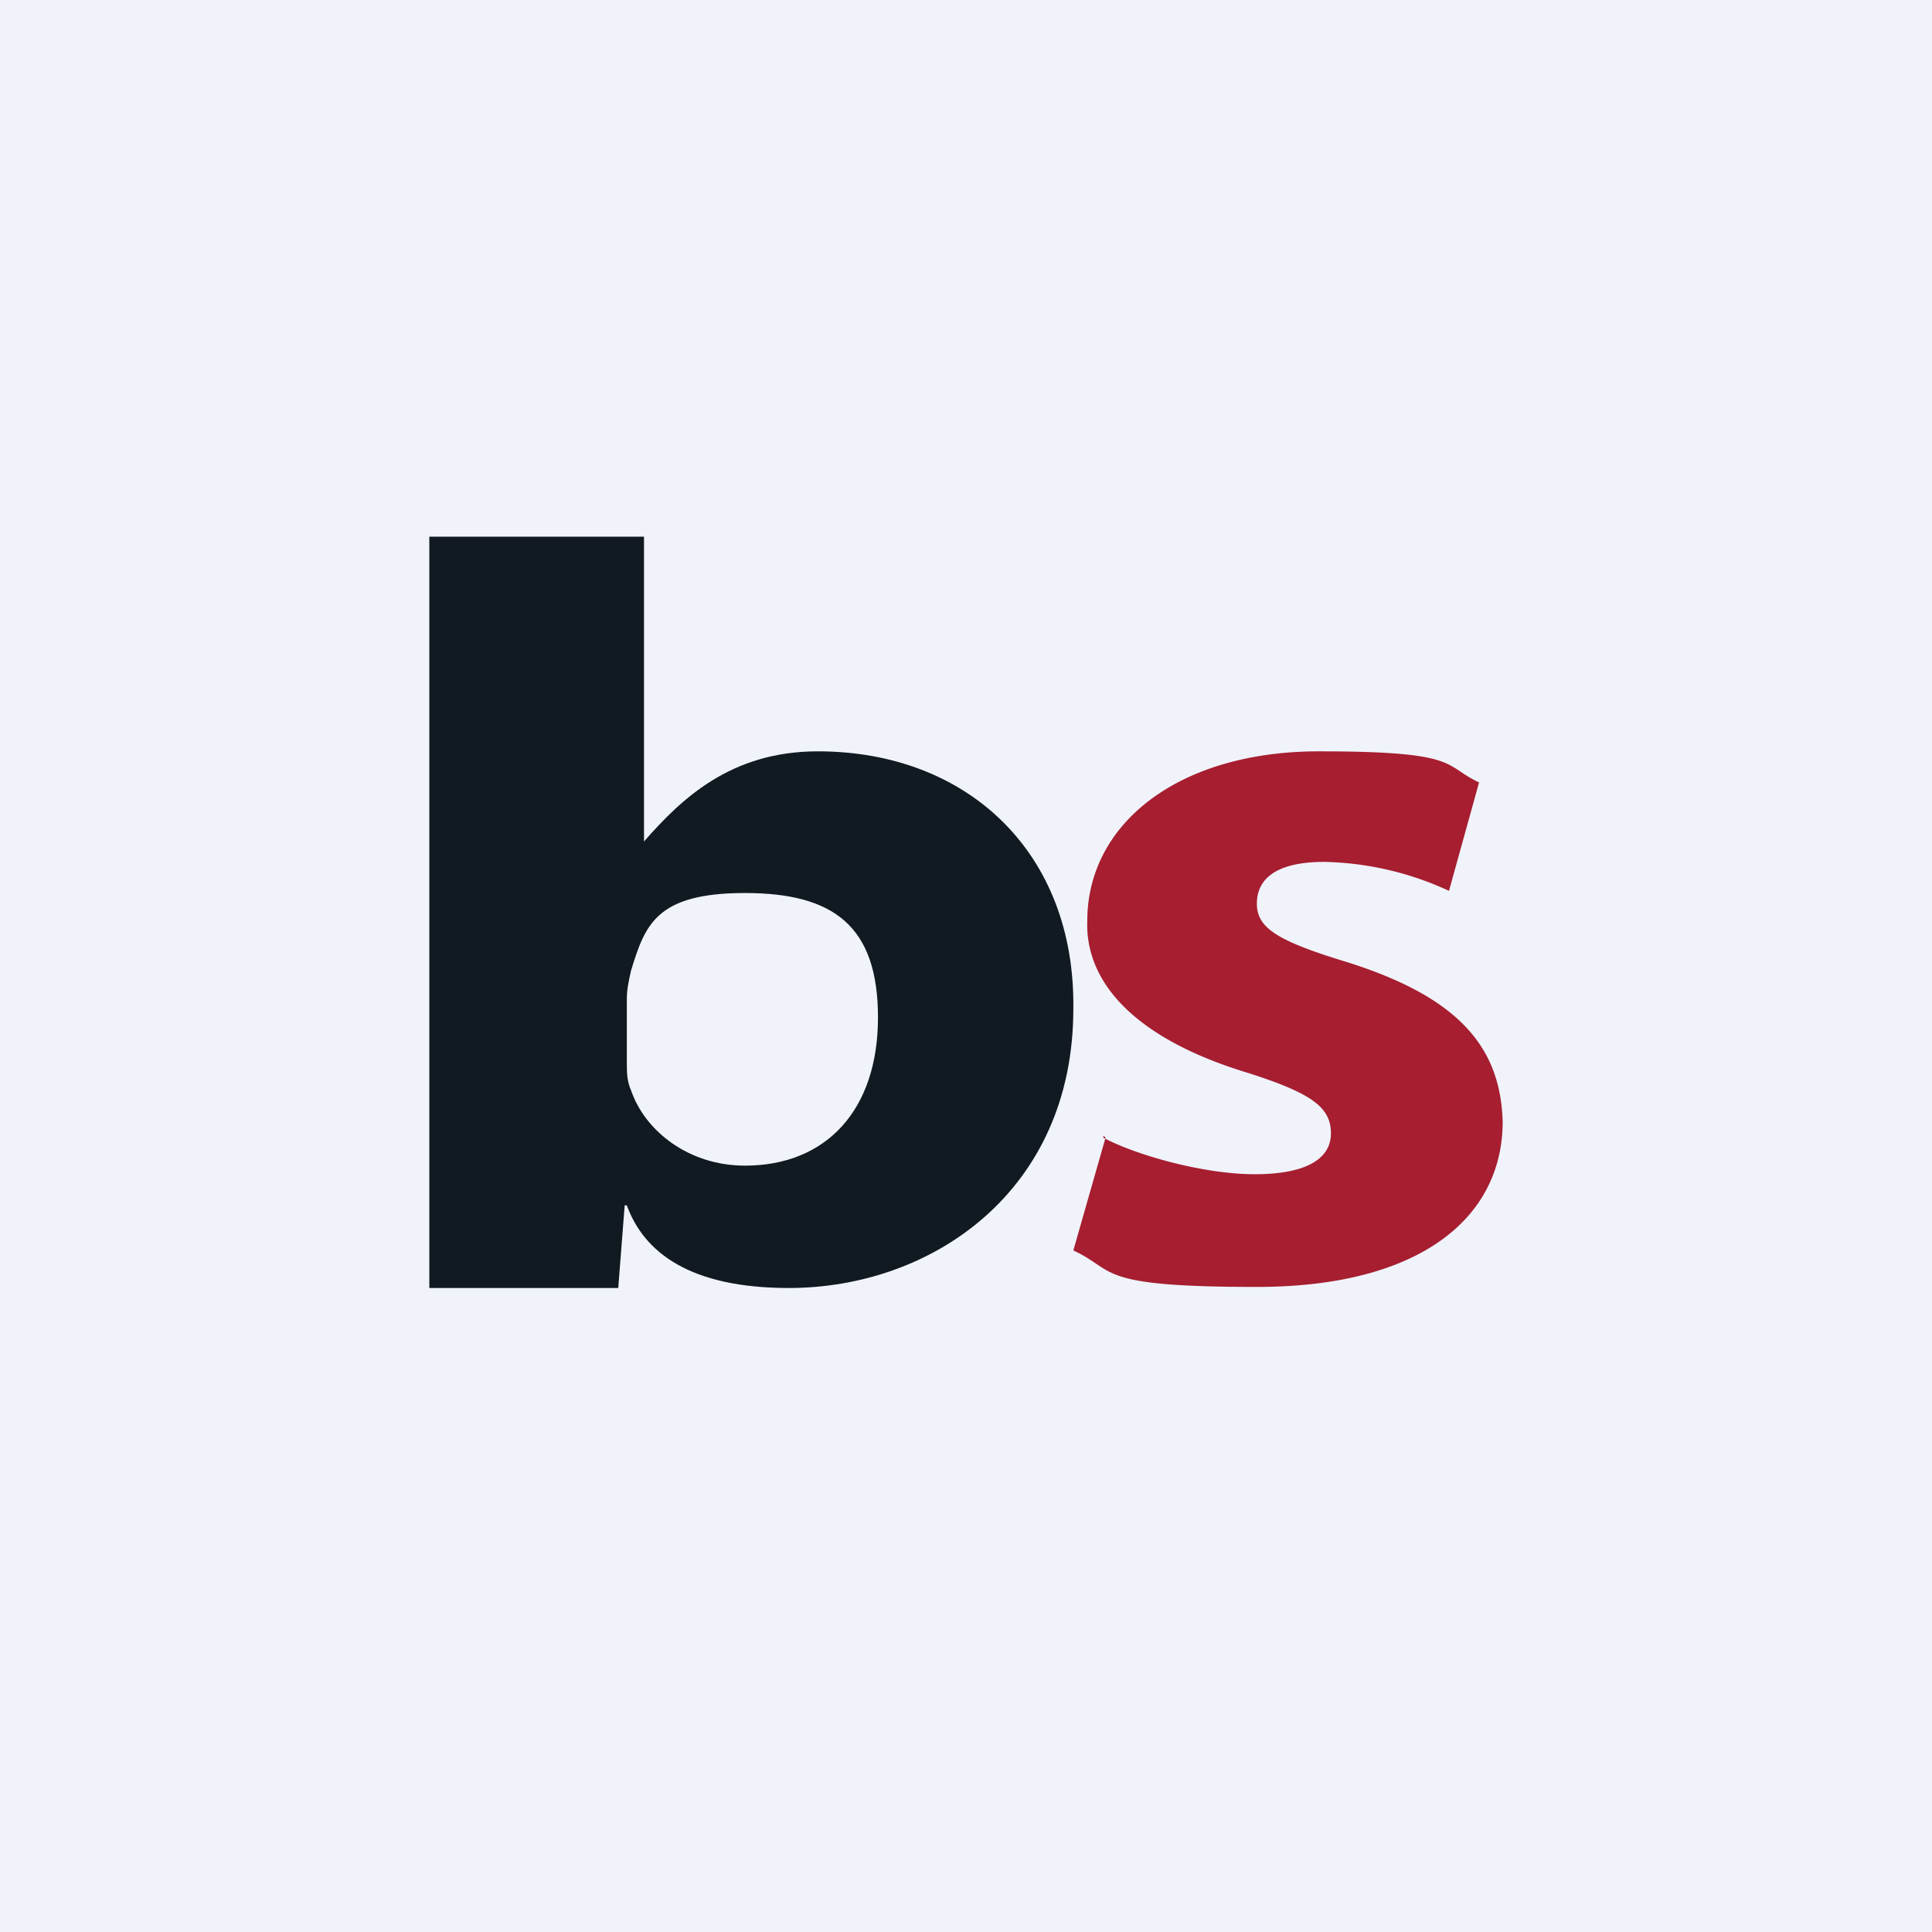
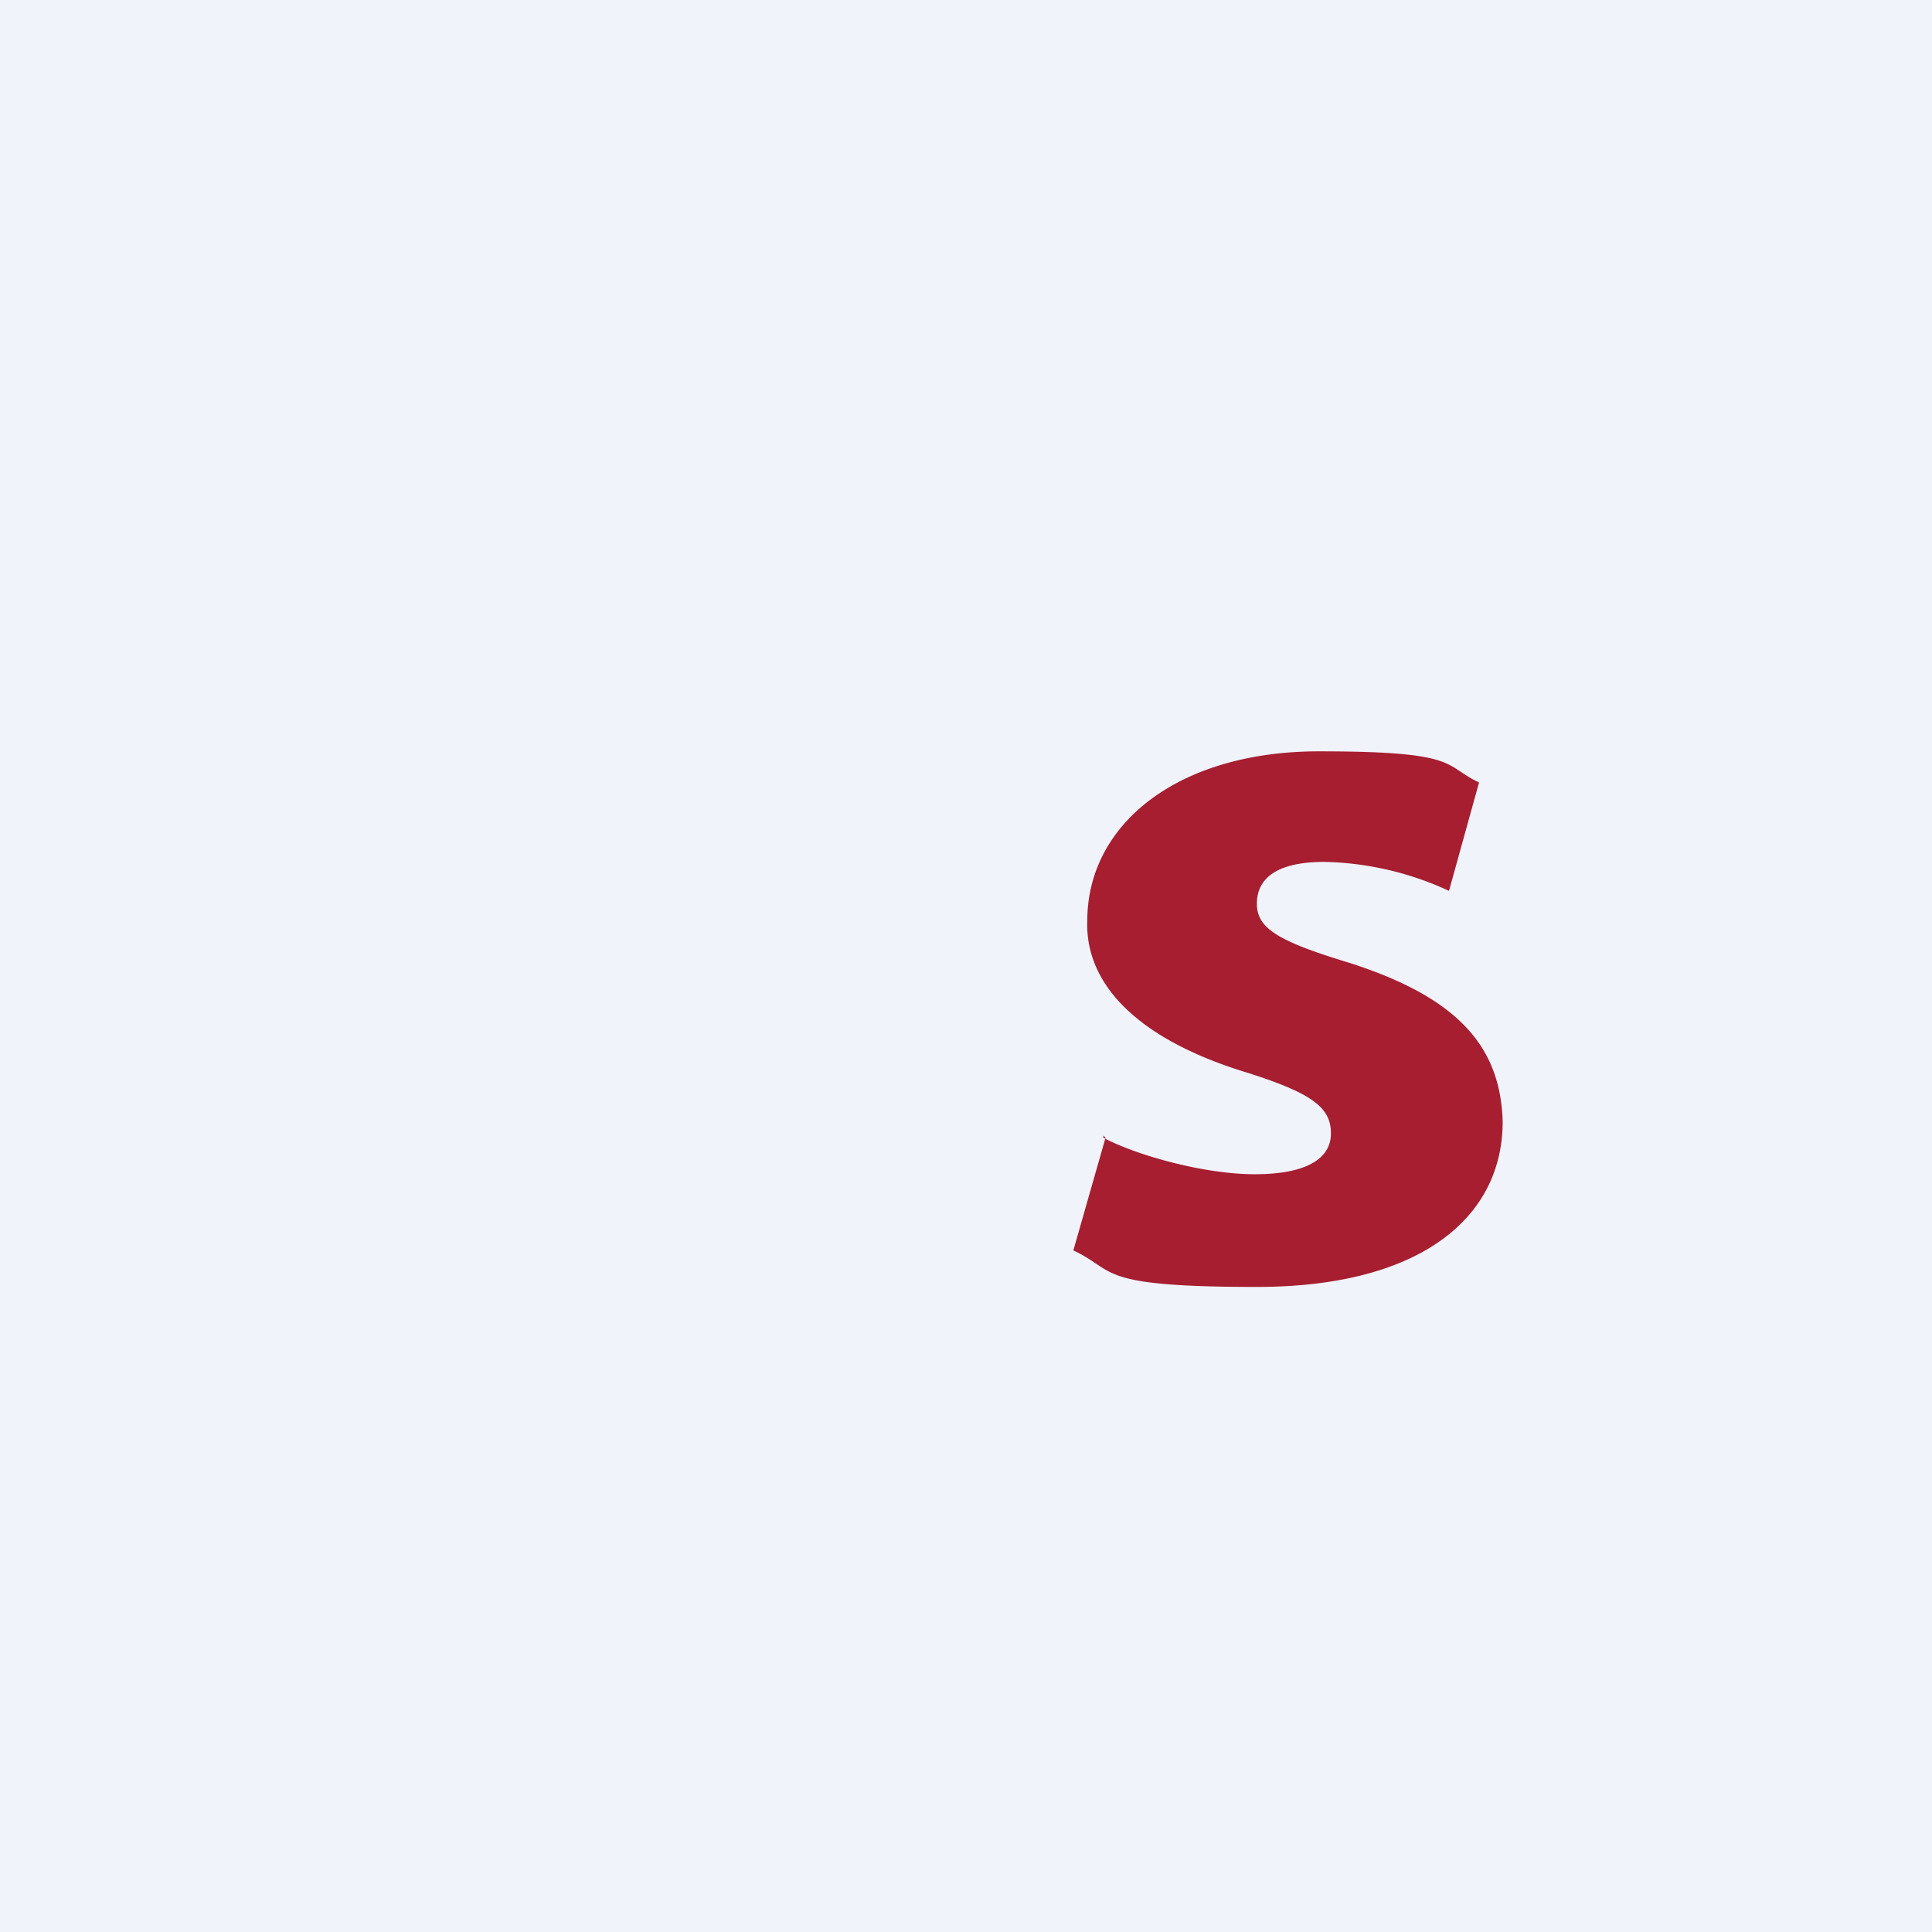
<svg xmlns="http://www.w3.org/2000/svg" width="18" height="18" viewBox="0 0 18 18">
-   <path fill="#F0F3FA" d="M0 0h18v18H0z" />
-   <path d="M4 5h2v2.84c.35-.4.81-.84 1.62-.84 1.39 0 2.4.94 2.38 2.4 0 1.7-1.32 2.6-2.65 2.6-.92 0-1.35-.33-1.51-.77h-.02l-.06.77H4V5Zm1.84 4.89c0 .1 0 .18.04.27.13.38.54.7 1.06.7.76 0 1.24-.52 1.24-1.38 0-.85-.41-1.16-1.24-1.16-.83 0-.93.3-1.06.72-.02.09-.04.17-.04.27v.58Z" fill="#111921" />
+   <path fill="#F0F3FA" d="M0 0h18v18H0" />
  <path d="M10.28 10.6c.3.16.93.34 1.41.34.49 0 .71-.15.71-.38 0-.24-.17-.37-.76-.56-1.1-.33-1.53-.87-1.51-1.42 0-.9.84-1.58 2.16-1.58 1.32 0 1.15.13 1.49.29L13.5 8.3a2.9 2.9 0 0 0-1.16-.27c-.44 0-.63.15-.63.39 0 .23.2.35.86.55 1 .32 1.41.77 1.43 1.48 0 .89-.76 1.54-2.29 1.54-1.52 0-1.3-.15-1.71-.34l.3-1.05-.02-.02Z" fill="#A61E30" />
</svg>